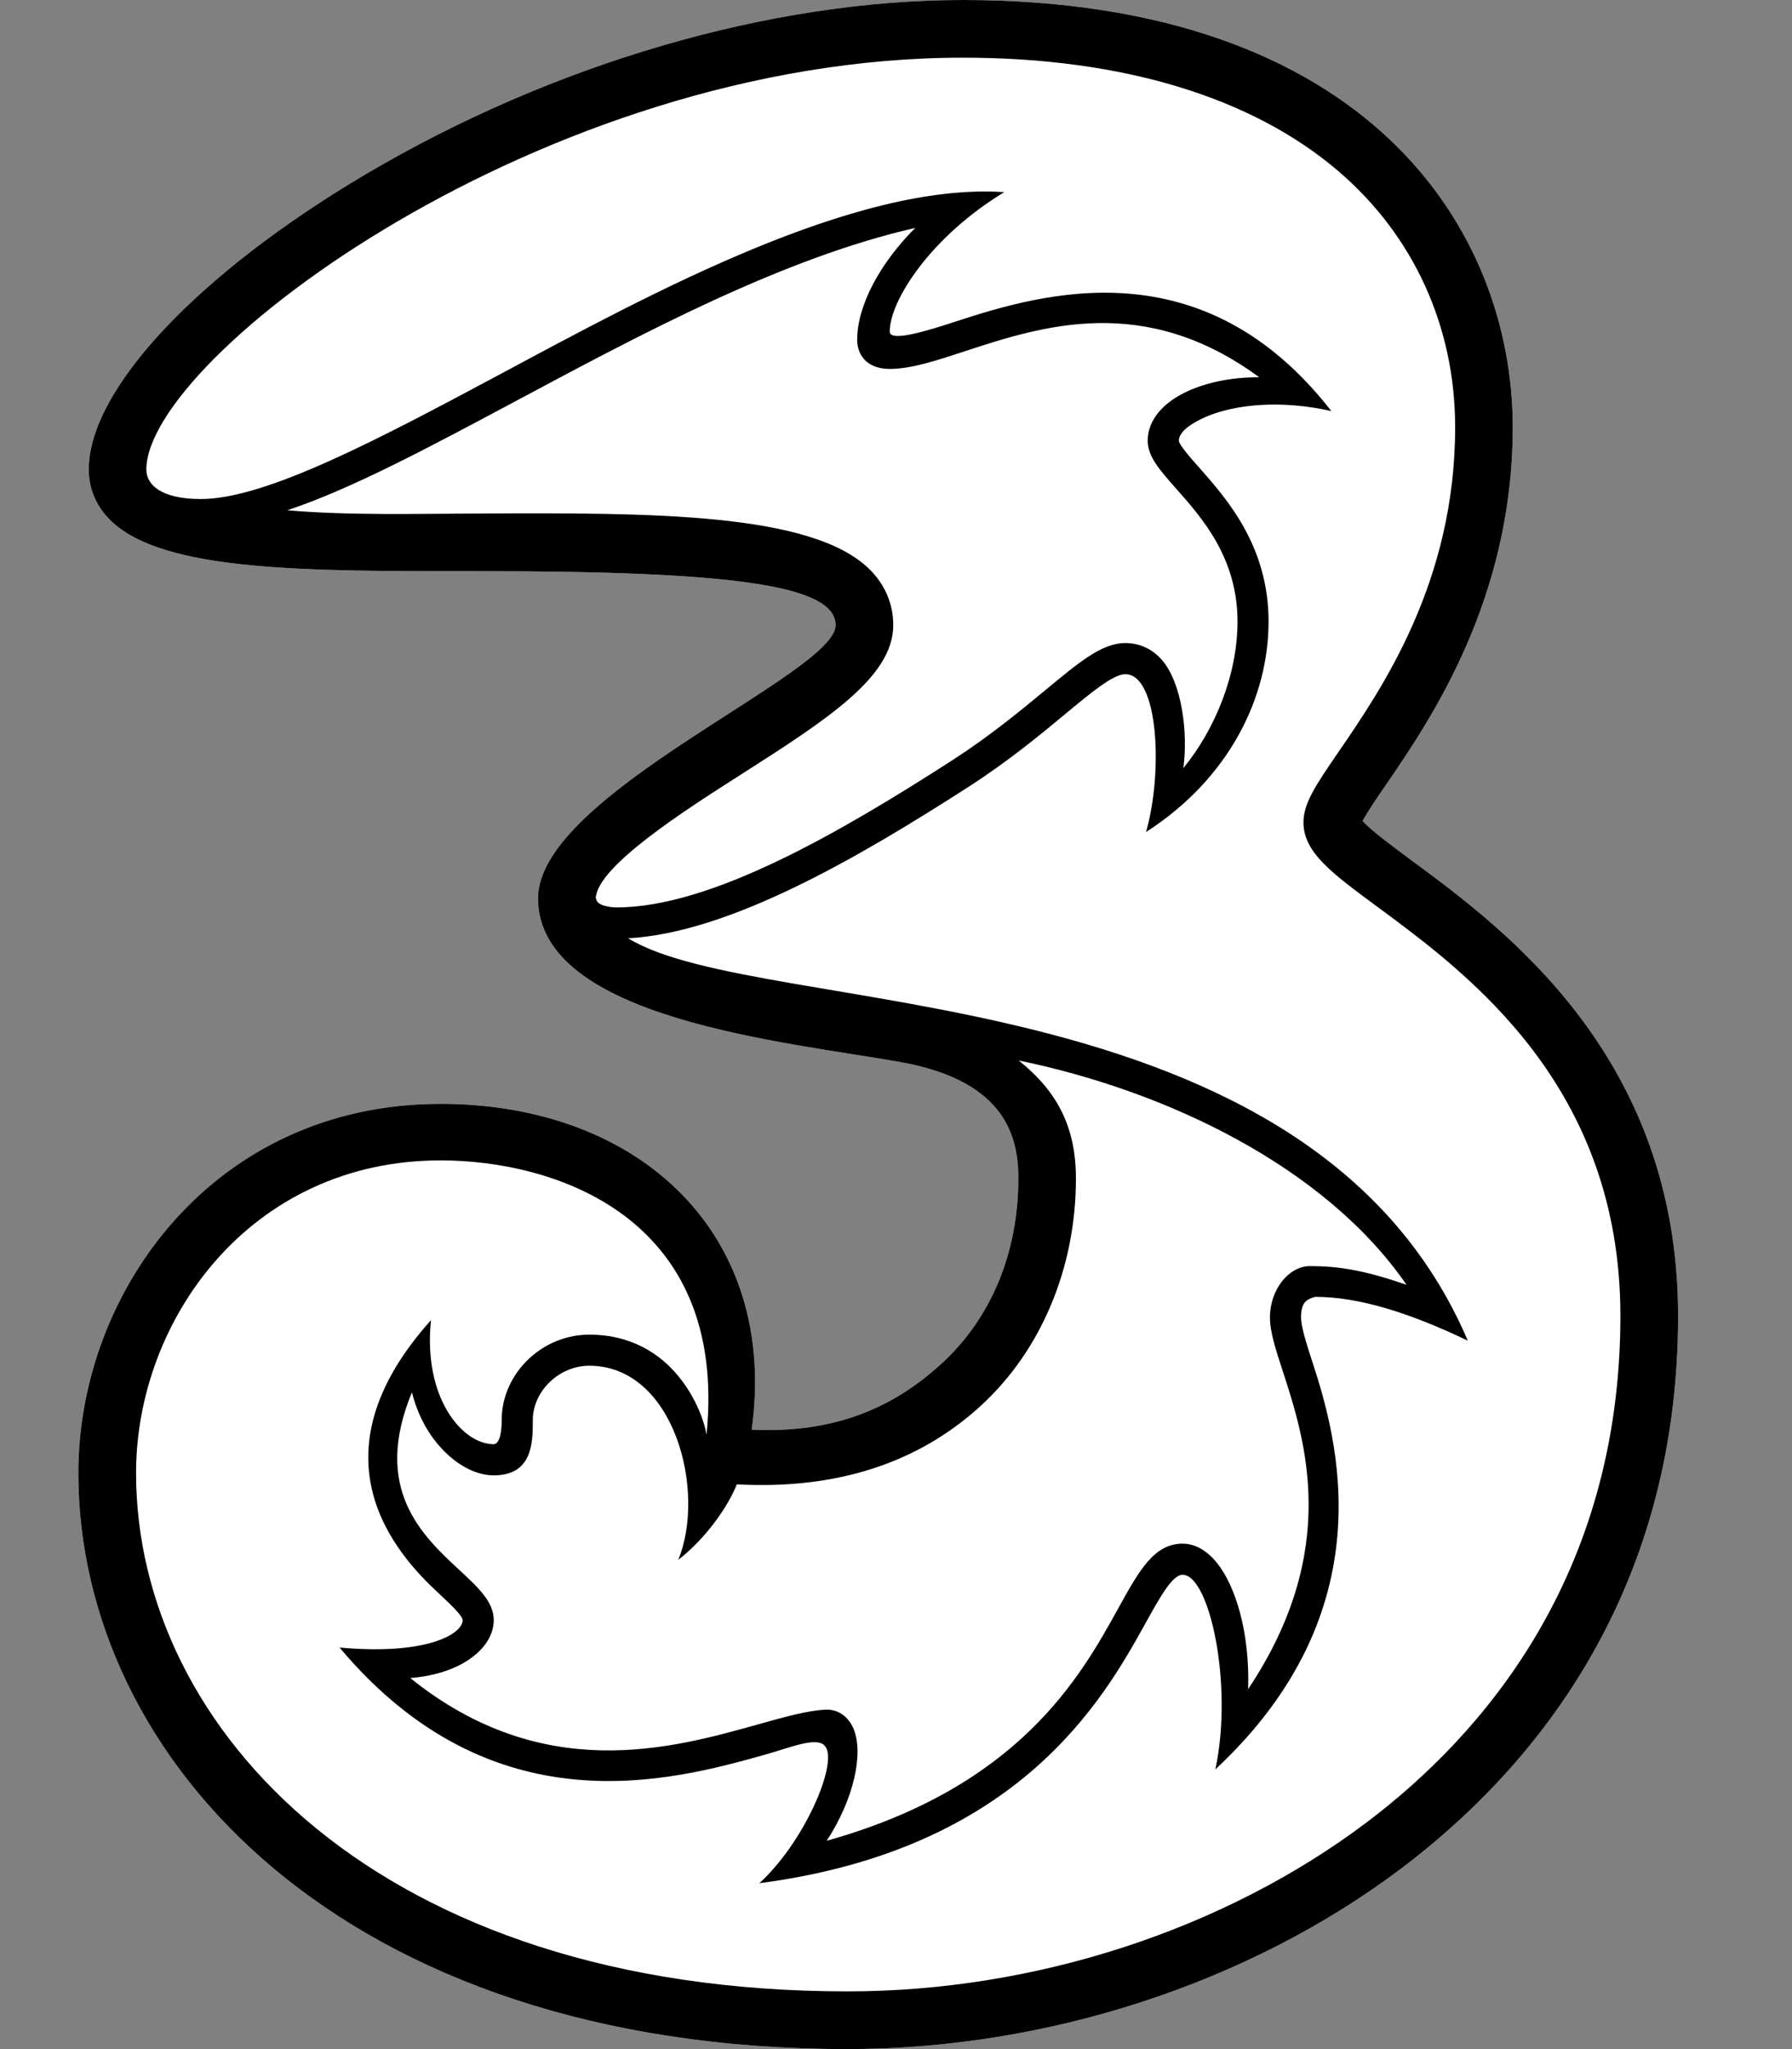
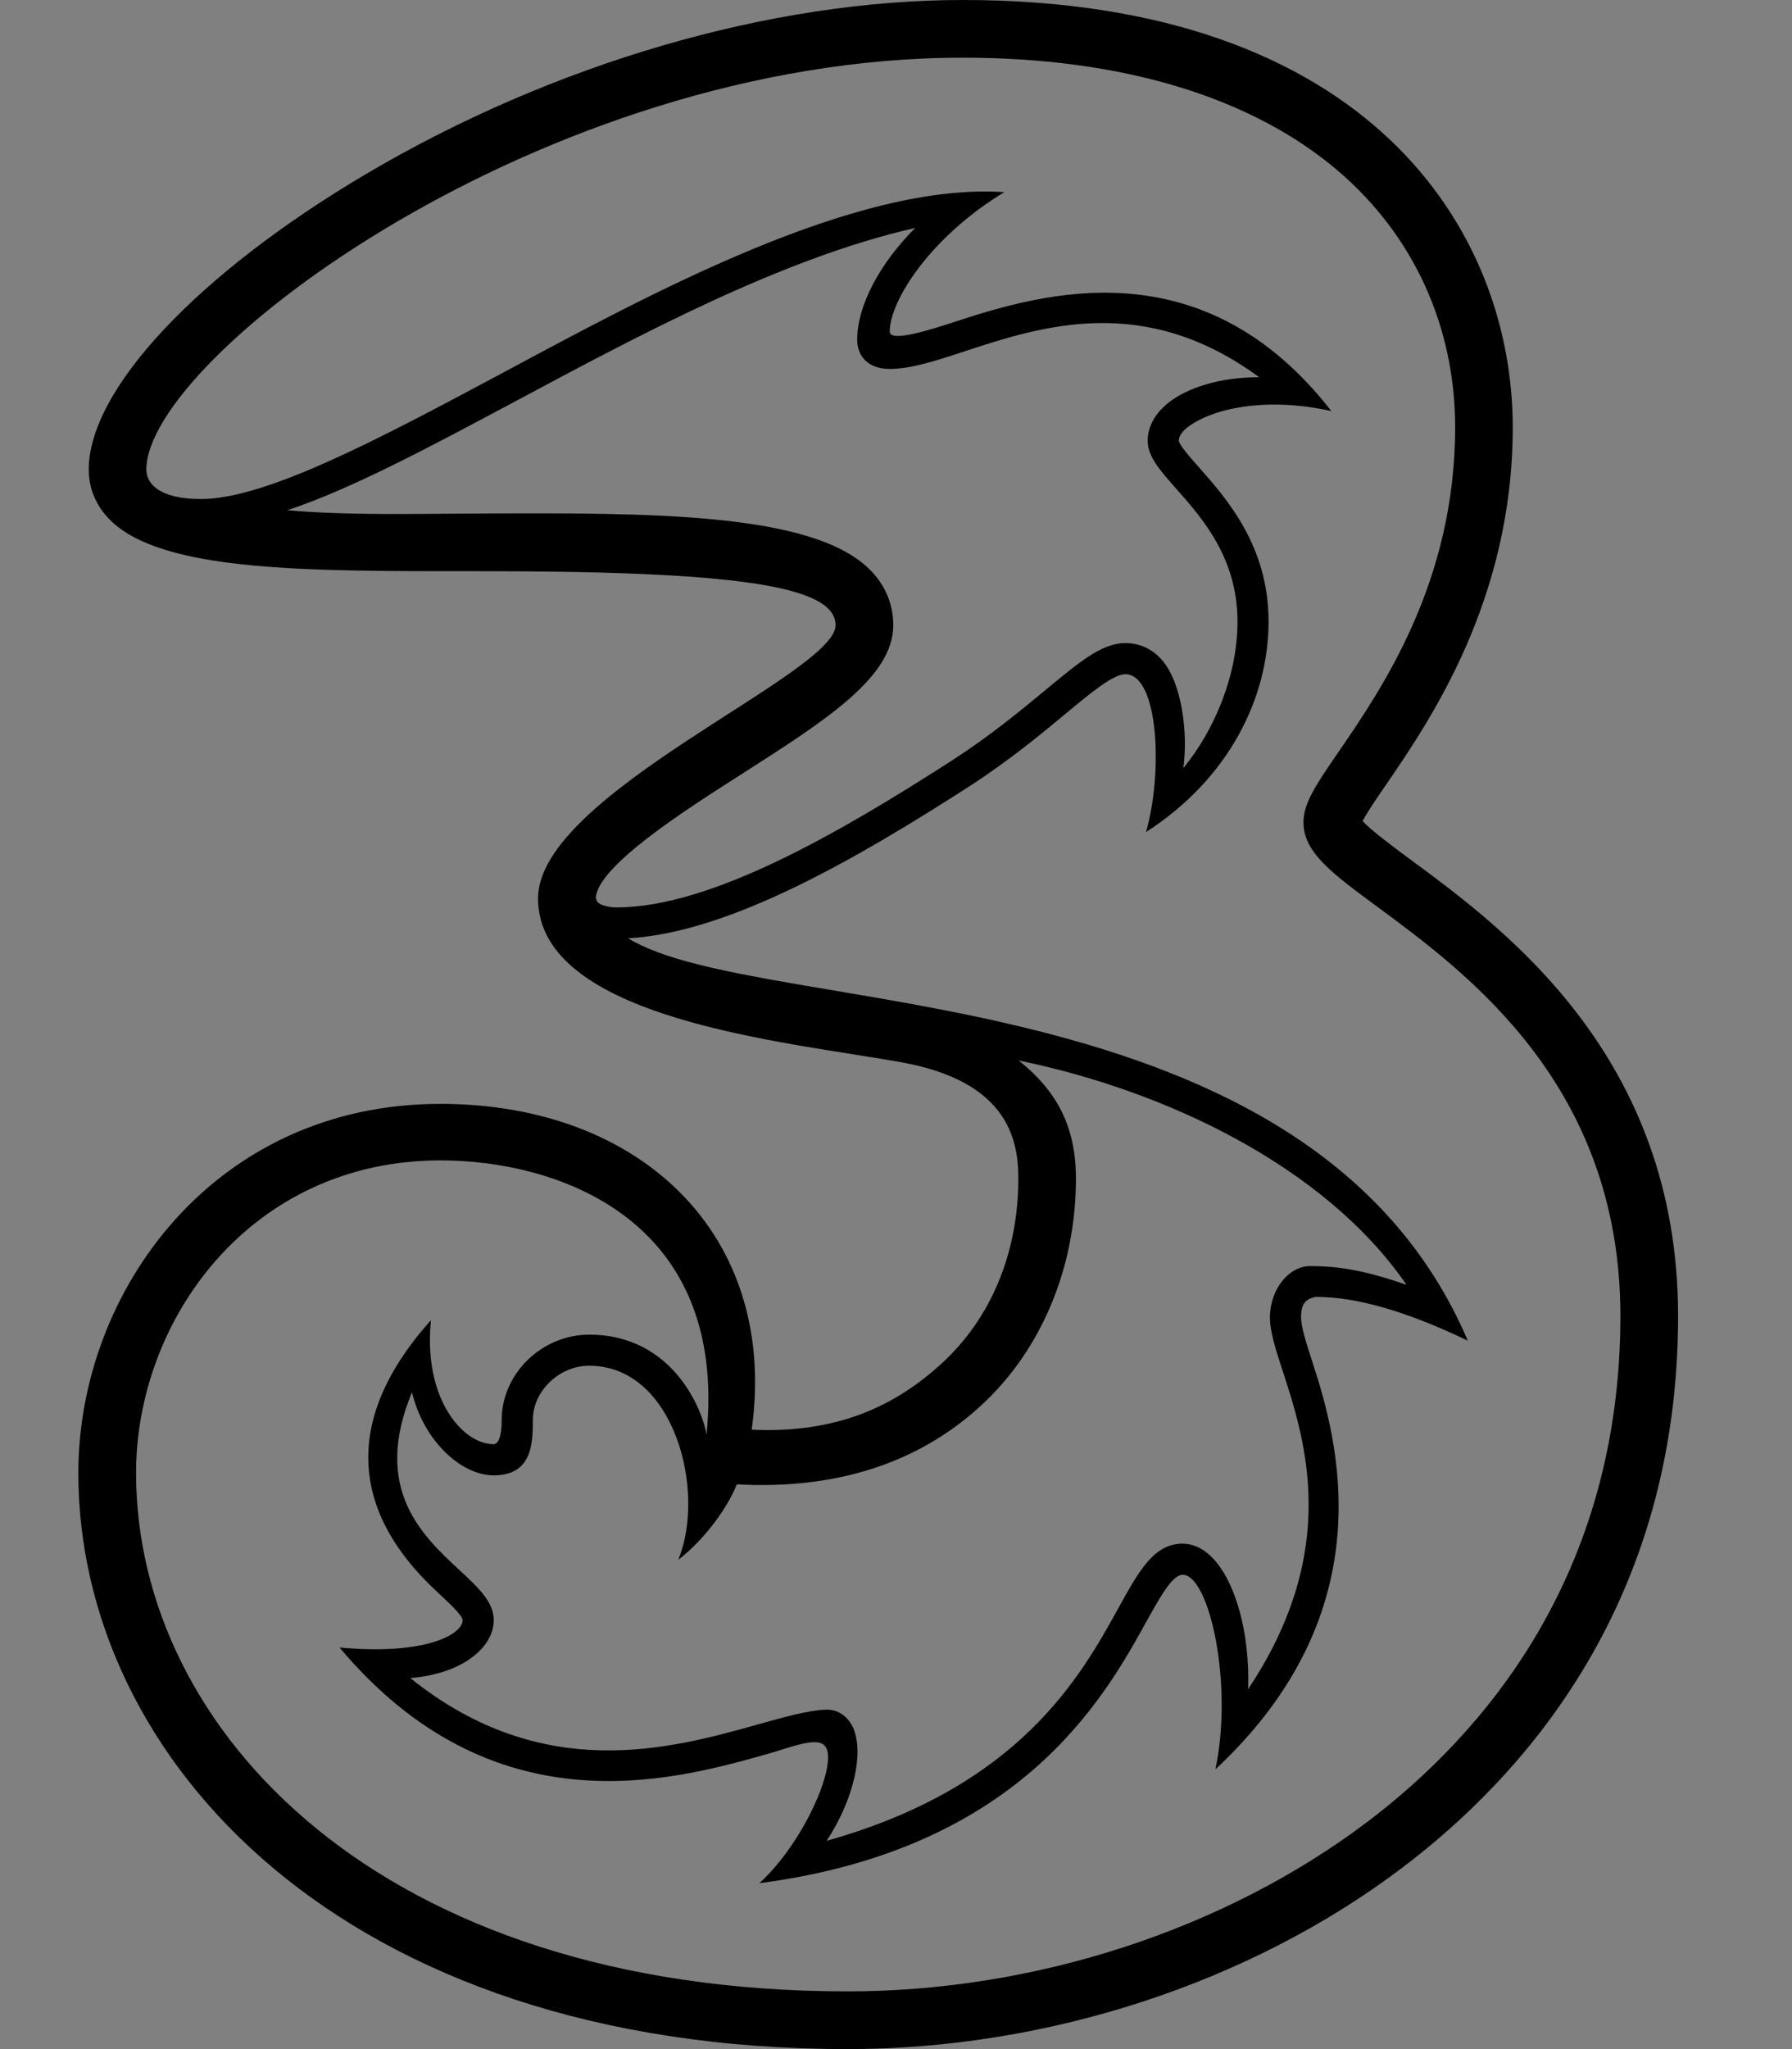
<svg xmlns="http://www.w3.org/2000/svg" width="42" height="48" viewBox="0 0 42 48" fill="none">
  <rect x="0" y="0" width="42" height="48" fill="#808080" stroke="none" />
  <g clip-path="url(#clip0_418_1788)">
-     <path d="M12.61 21.061V21.044C12.612 21.04 12.61 21.038 12.61 21.034V21.061ZM33.09 20.159C32.654 19.836 32.122 19.444 31.936 19.231C32.038 19.04 32.275 18.683 32.481 18.389C33.519 16.873 35.455 14.051 35.455 10.009C35.455 5.392 32.078 0 22.566 0C18.061 0 12.962 1.487 8.57 4.082C4.628 6.412 2.08 9.128 2.08 10.999C2.08 11.444 2.252 11.854 2.58 12.18C3.812 13.409 7.25 13.38 11.23 13.38C17.146 13.38 19.584 13.704 19.584 14.645C19.584 15.785 12.61 18.594 12.61 21.044C12.61 23.88 18.464 24.407 21.114 24.881C23.612 25.329 23.867 26.68 23.867 27.608C23.867 29.342 23.229 30.882 22.067 31.942C20.97 32.945 19.61 33.582 17.618 33.49C18.25 28.932 15.02 25.858 10.322 25.858C5.012 25.858 1.836 30.256 1.836 34.505C1.836 41.209 8.028 48 19.863 48C24.546 48 29.281 46.456 32.85 43.763C35.805 41.534 39.33 37.481 39.33 30.825C39.33 24.759 35.27 21.767 33.09 20.159Z" fill="white" />
    <path d="M12.61 21.061V21.044C12.612 21.04 12.61 21.038 12.61 21.034V21.061ZM33.09 20.159C32.654 19.836 32.122 19.444 31.936 19.231C32.038 19.04 32.275 18.683 32.481 18.389C33.519 16.873 35.455 14.051 35.455 10.009C35.455 5.392 32.078 0 22.566 0C18.061 0 12.962 1.487 8.57 4.082C4.628 6.412 2.08 9.128 2.08 10.999C2.08 11.444 2.252 11.854 2.58 12.18C3.812 13.409 7.25 13.38 11.23 13.38C17.146 13.38 19.584 13.704 19.584 14.645C19.584 15.785 12.61 18.594 12.61 21.044C12.61 23.88 18.464 24.407 21.114 24.881C23.612 25.329 23.867 26.68 23.867 27.608C23.867 29.342 23.229 30.882 22.067 31.942C20.97 32.945 19.61 33.582 17.618 33.49C18.25 28.932 15.02 25.858 10.322 25.858C5.012 25.858 1.836 30.256 1.836 34.505C1.836 41.209 8.028 48 19.863 48C24.546 48 29.281 46.456 32.85 43.763C35.805 41.534 39.33 37.481 39.33 30.825C39.33 24.759 35.27 21.767 33.09 20.159ZM13.973 21.047H13.962C13.988 20.301 16.026 18.997 17.378 18.136C19.367 16.865 20.936 15.863 20.936 14.645C20.936 14.153 20.747 13.702 20.387 13.343C19.037 11.998 15.243 12.011 11.226 12.029C9.763 12.033 8.211 12.079 6.733 11.953C8.239 11.453 10.069 10.473 12.091 9.394C15.05 7.812 18.353 6.045 21.451 5.339C20.629 6.16 20.09 7.153 20.09 7.96C20.09 8.289 20.292 8.642 20.856 8.642C21.354 8.642 21.942 8.449 22.622 8.225C24.419 7.638 26.816 6.857 29.513 8.837C28.59 8.833 27.831 9.087 27.401 9.422C26.987 9.744 26.899 10.091 26.899 10.322C26.899 10.695 27.18 11.01 27.567 11.448C28.174 12.132 29.004 13.069 29.004 14.56C29.004 15.796 28.483 17.08 27.734 17.994C27.847 17.189 27.708 16 27.228 15.454C27.003 15.199 26.707 15.064 26.372 15.064C25.826 15.064 25.296 15.507 24.489 16.176C23.921 16.645 23.217 17.229 22.323 17.807C19.672 19.513 16.66 21.256 14.451 21.256C14.32 21.256 13.973 21.22 13.973 21.047ZM17.269 34.771C19.61 34.898 21.524 34.268 22.979 32.938C24.403 31.639 25.217 29.696 25.217 27.608C25.217 26.425 24.799 25.578 23.876 24.842C27.339 25.553 31.054 27.324 32.966 30.097C31.972 29.751 31.354 29.658 30.704 29.658C30.208 29.658 29.764 30.205 29.764 30.861C29.764 31.196 29.897 31.606 30.067 32.125C30.588 33.73 31.427 36.312 29.253 39.568C29.296 38.223 28.951 37.144 28.522 36.61C28.223 36.239 27.919 36.16 27.717 36.16C27.045 36.16 26.695 36.797 26.208 37.677C25.329 39.268 23.895 41.855 19.376 43.12C20.02 42.133 20.241 41.075 20.007 40.502C19.891 40.219 19.657 40.048 19.38 40.048H19.363C18.929 40.066 18.389 40.22 17.762 40.395C15.724 40.966 12.72 41.804 9.616 39.308C10.247 39.257 10.792 39.065 11.16 38.746C11.426 38.518 11.572 38.235 11.572 37.952C11.572 37.527 11.22 37.198 10.773 36.783C9.887 35.962 8.719 34.874 9.655 32.614C9.778 33.108 10.005 33.55 10.325 33.903C10.702 34.321 11.155 34.56 11.571 34.56C12.488 34.56 12.488 33.78 12.488 33.265C12.488 32.586 13.107 31.992 13.81 31.992C15.806 31.992 16.559 34.94 15.896 36.54C16.559 36.026 17.073 35.27 17.269 34.771ZM32.038 42.684C28.696 45.203 24.26 46.648 19.863 46.648C8.919 46.648 3.189 40.537 3.189 34.505C3.189 30.918 5.864 27.182 10.329 27.182C12.966 27.182 17.073 28.479 16.559 33.611C16.483 33.091 15.806 31.264 13.81 31.264C12.698 31.264 11.758 32.179 11.758 33.265C11.758 33.706 11.655 33.83 11.571 33.83C10.833 33.83 9.912 32.744 10.101 30.925C7.231 34.125 9.276 36.392 10.276 37.318C10.5 37.527 10.84 37.84 10.844 37.952C10.844 38.267 10.022 38.782 7.958 38.593C11.554 42.875 15.741 41.719 17.958 41.095C18.513 40.941 19.174 40.656 19.346 40.915C19.639 41.311 18.855 43.151 17.797 44.114C23.854 43.323 25.841 39.846 26.844 38.03C27.183 37.42 27.474 36.889 27.717 36.889C28.348 36.889 28.91 39.468 28.485 41.448C32.5 37.709 31.345 33.695 30.758 31.9C30.616 31.462 30.494 31.082 30.494 30.861C30.494 30.529 30.599 30.437 30.829 30.379C31.833 30.379 33.006 30.738 34.401 31.404C30.687 22.709 17.842 23.902 14.722 21.979C17.082 21.852 20.078 20.119 22.717 18.421C23.649 17.818 24.372 17.219 24.955 16.736C25.564 16.23 26.09 15.793 26.373 15.793C27.153 15.793 27.262 18.086 26.86 19.491C28.813 18.232 29.732 16.337 29.732 14.56C29.732 12.793 28.756 11.691 28.115 10.963C27.914 10.736 27.638 10.429 27.629 10.322C27.629 10.222 27.704 10.104 27.848 9.997C28.522 9.503 29.835 9.32 31.204 9.63C28.193 5.76 24.45 6.861 22.395 7.533C21.773 7.737 20.853 8.025 20.853 7.769C20.853 7.037 21.82 5.541 23.538 4.501C20.031 4.263 15.215 6.896 11.749 8.752C8.913 10.267 6.244 11.69 4.709 11.69C3.762 11.69 3.43 11.346 3.43 10.999C3.43 8.37 12.736 1.351 22.566 1.351C26.29 1.351 29.333 2.27 31.367 4.008C33.131 5.518 34.105 7.648 34.105 10.009C34.105 13.632 32.39 16.131 31.365 17.623C30.839 18.392 30.55 18.814 30.55 19.263C30.55 19.964 31.204 20.447 32.287 21.245C34.416 22.817 37.978 25.441 37.978 30.825C37.978 36.924 34.747 40.638 32.038 42.684Z" fill="black" />
  </g>
  <defs>
    <clipPath id="clip0_418_1788">
      <rect width="41.143" height="48" fill="white" transform="translate(0.011)" />
    </clipPath>
  </defs>
</svg>